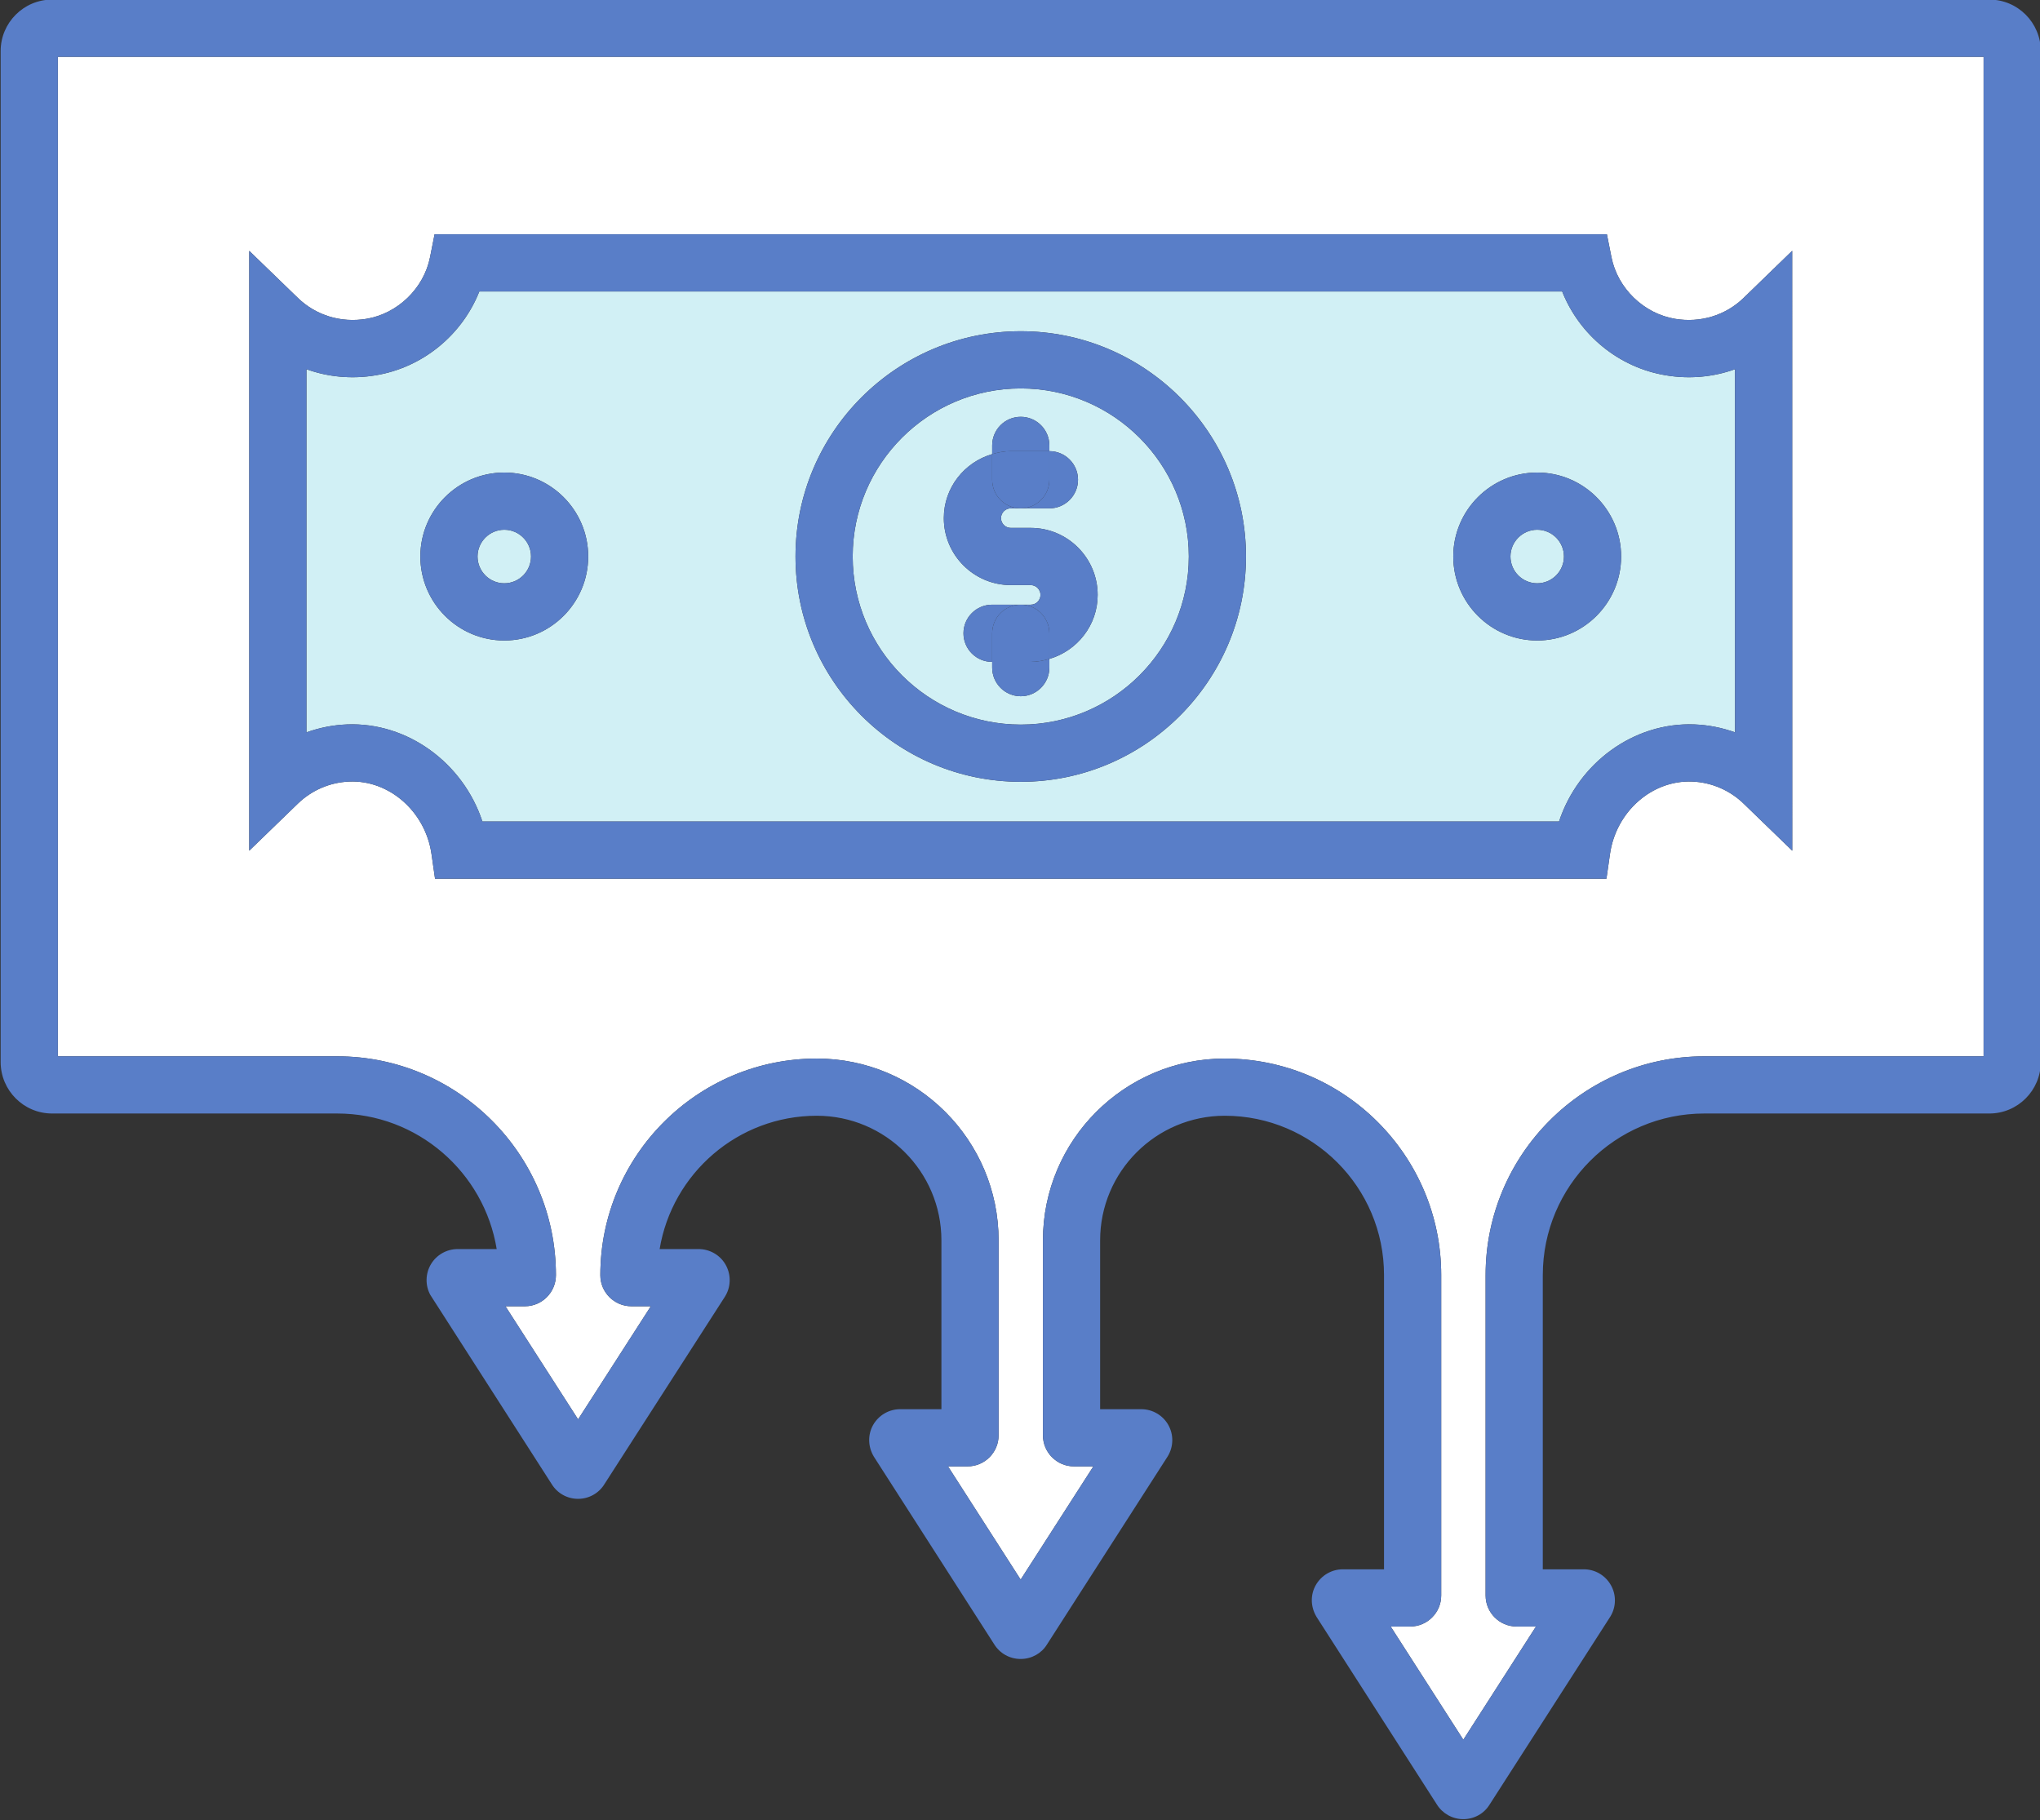
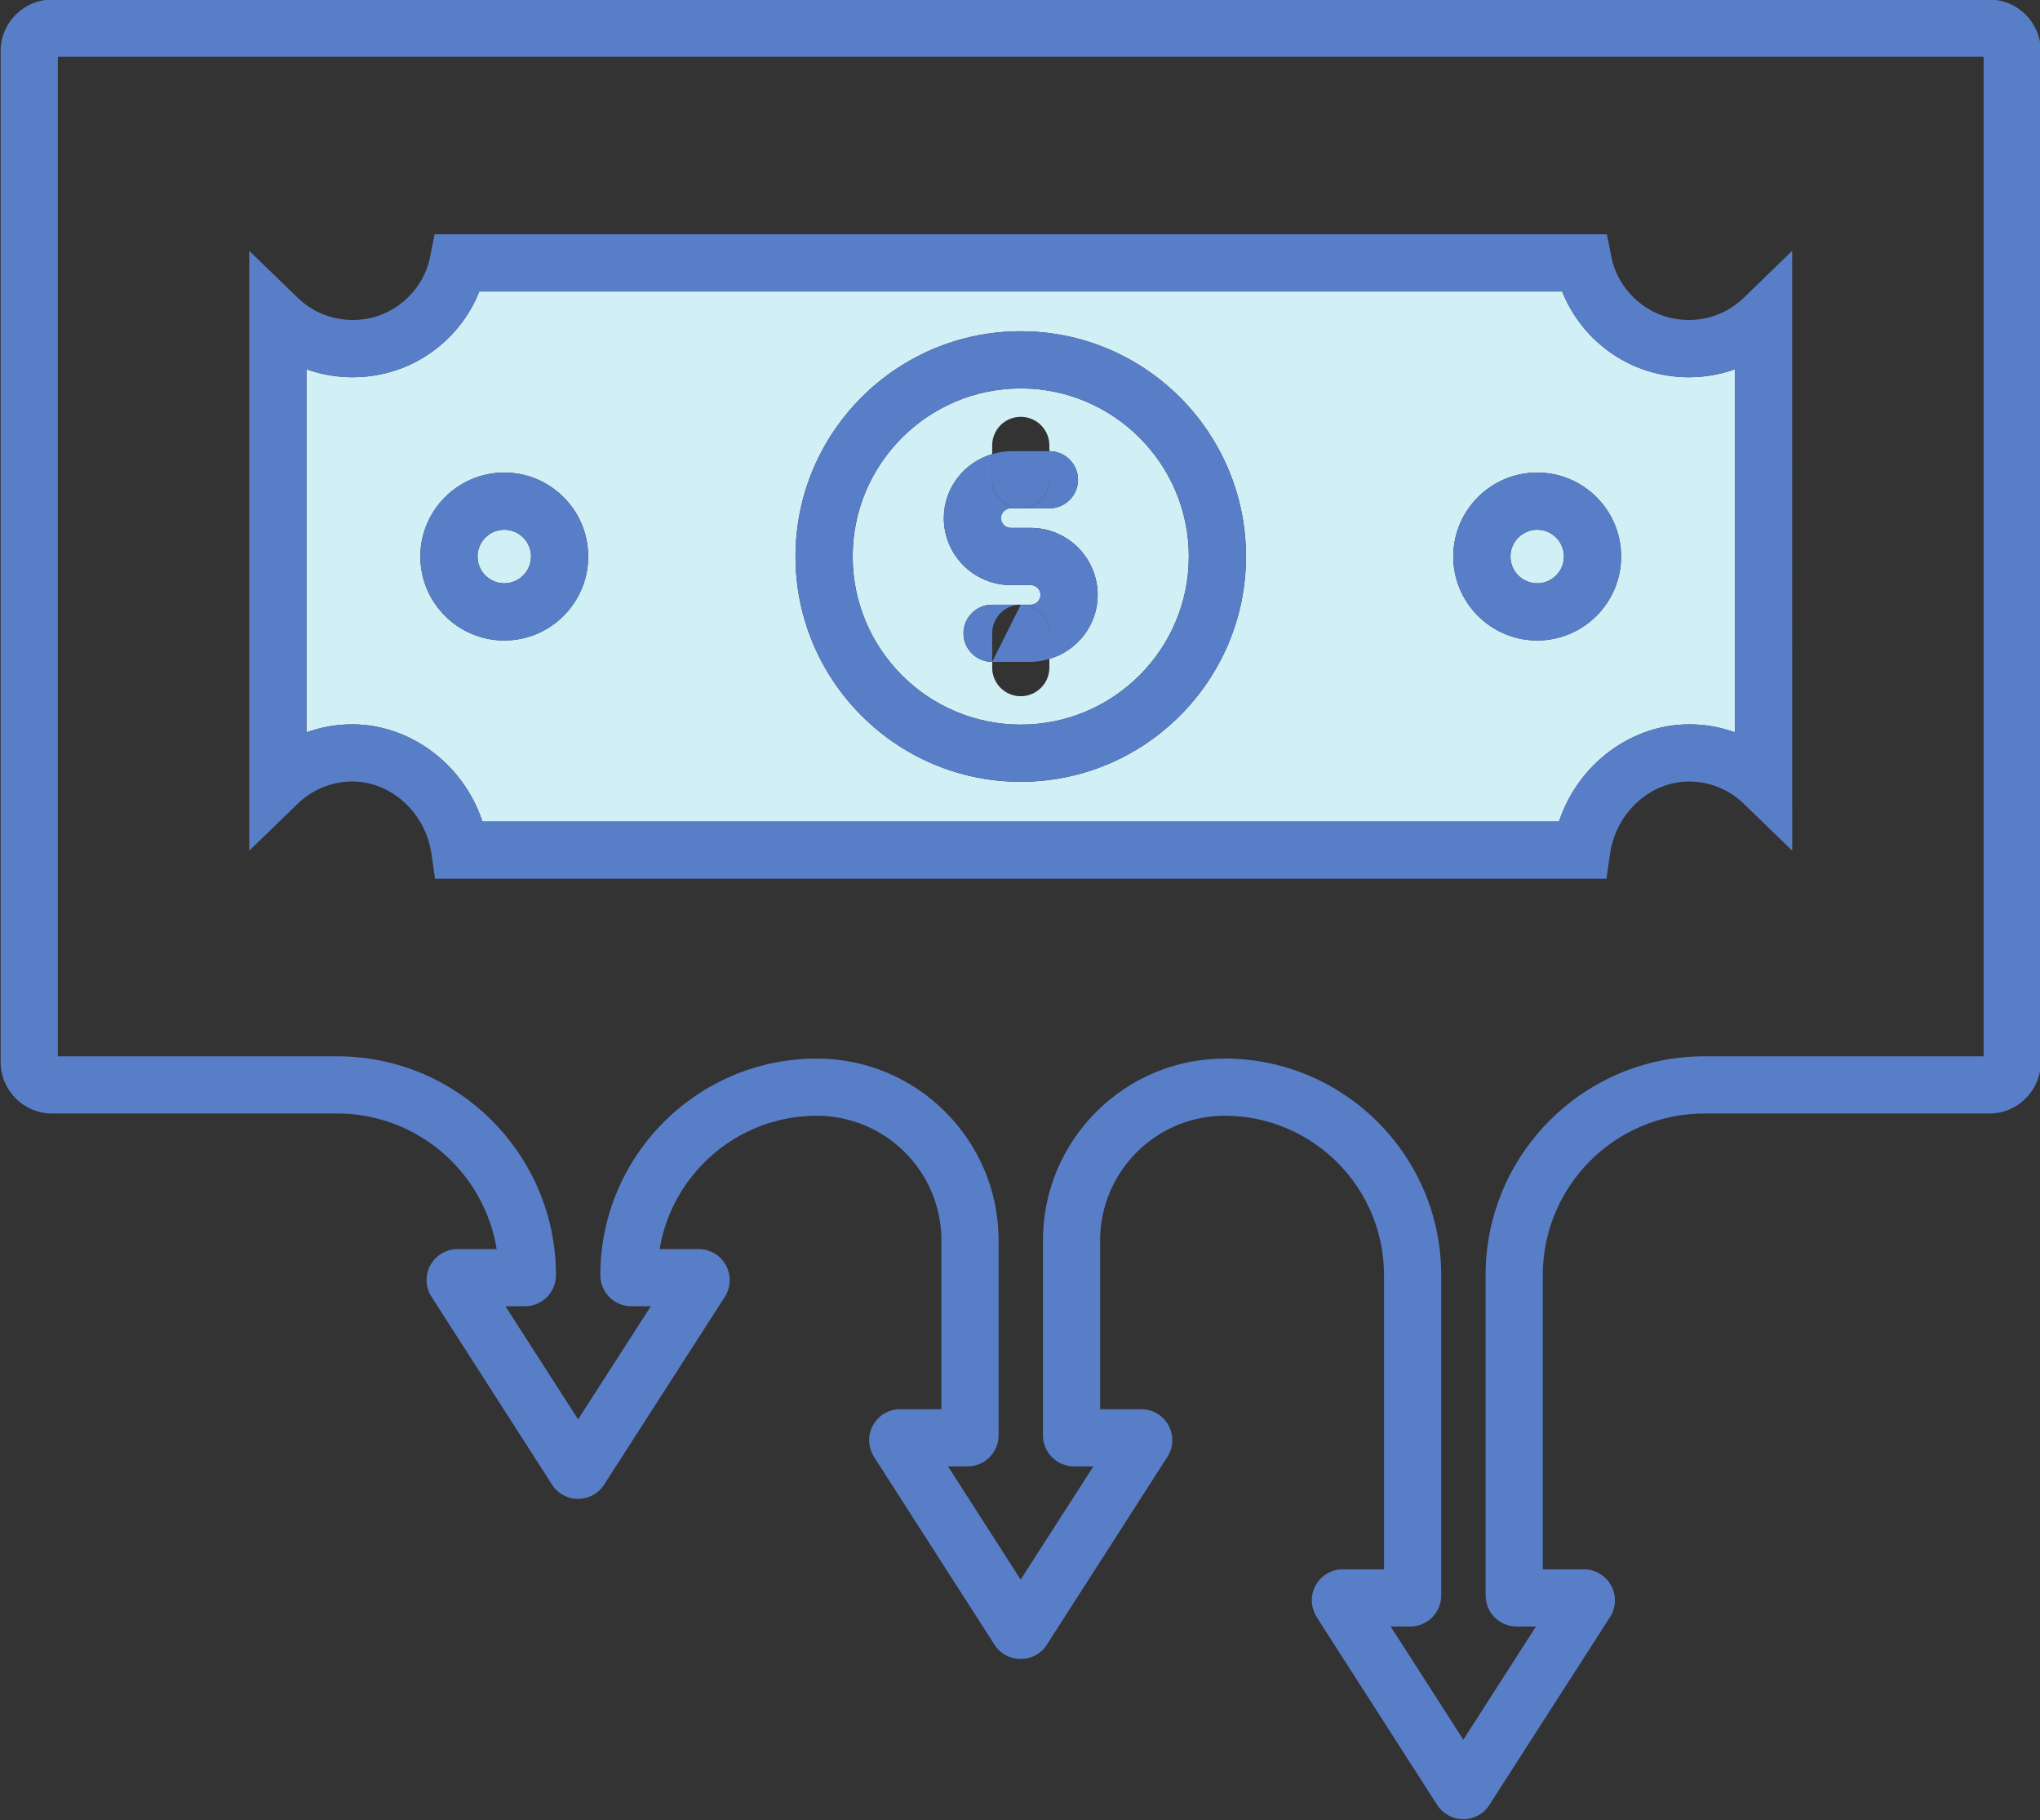
<svg xmlns="http://www.w3.org/2000/svg" height="127.3" preserveAspectRatio="xMidYMid meet" version="1.0" viewBox="28.6 36.4 142.7 127.3" width="142.7" zoomAndPan="magnify">
  <rect x="28.6" y="36.4" width="142.7" height="127.3" fill="#333333" stroke="none" />
  <g>
    <g id="change1_1">
      <path d="M 136.129 77.195 C 137.16 77.195 138 76.355 138 75.32 C 138 74.289 137.16 73.449 136.129 73.449 C 135.098 73.449 134.258 74.289 134.258 75.32 C 134.258 76.355 135.098 77.195 136.129 77.195" fill="#d1f0f5" />
    </g>
    <g id="change1_2">
      <path d="M 98.004 68.16 L 98.004 67.551 C 98.004 66.445 98.898 65.551 100.004 65.551 C 101.105 65.551 102.004 66.445 102.004 67.551 L 102.004 67.953 L 102.008 67.953 C 103.109 67.953 104.008 68.848 104.008 69.953 C 104.008 71.059 103.109 71.953 102.008 71.953 L 99.305 71.953 C 98.93 71.953 98.621 72.258 98.621 72.637 C 98.621 73.016 98.93 73.32 99.305 73.32 L 100.699 73.32 C 103.281 73.32 105.383 75.422 105.383 78.008 C 105.383 80.133 103.949 81.914 102.004 82.484 L 102.004 83.094 C 102.004 84.195 101.105 85.094 100.004 85.094 C 98.898 85.094 98.004 84.195 98.004 83.094 L 98.004 82.691 L 97.996 82.691 C 96.895 82.691 95.996 81.797 95.996 80.691 C 95.996 79.586 96.895 78.691 97.996 78.691 L 100.699 78.691 C 101.074 78.691 101.383 78.383 101.383 78.008 C 101.383 77.629 101.074 77.32 100.699 77.32 L 99.305 77.32 C 96.723 77.32 94.621 75.219 94.621 72.637 C 94.621 70.508 96.055 68.73 98.004 68.16 Z M 100.004 87.078 C 106.484 87.078 111.758 81.805 111.758 75.32 C 111.758 68.84 106.484 63.566 100.004 63.566 C 93.52 63.566 88.246 68.84 88.246 75.32 C 88.246 81.805 93.52 87.078 100.004 87.078" fill="#d1f0f5" />
    </g>
    <g id="change2_1">
-       <path d="M 46.035 95.895 L 46.035 53.945 L 49.43 57.23 C 50.699 58.461 52.445 58.992 54.227 58.699 C 56.414 58.34 58.246 56.57 58.68 54.395 L 59 52.785 L 141.004 52.785 L 141.324 54.395 C 141.758 56.57 143.59 58.34 145.777 58.699 C 147.555 58.992 149.305 58.461 150.574 57.23 L 153.965 53.941 L 153.969 95.895 L 150.574 92.609 C 149.605 91.668 148.324 91.117 146.977 91.062 C 144.145 90.945 141.637 93.176 141.219 96.137 L 140.973 97.855 L 59.031 97.855 L 58.785 96.137 C 58.367 93.176 55.836 90.938 53.027 91.062 C 51.68 91.117 50.398 91.668 49.43 92.609 Z M 67.488 125.578 C 67.488 126.781 66.516 127.758 65.32 127.758 L 63.957 127.758 L 69.039 135.668 L 74.125 127.758 L 72.766 127.758 C 71.566 127.758 70.594 126.781 70.594 125.586 C 70.594 117.23 77.387 110.434 85.734 110.434 C 92.746 110.434 98.453 116.137 98.453 123.148 L 98.453 136.785 C 98.453 137.98 97.48 138.957 96.281 138.957 L 94.914 138.957 L 99.996 146.875 L 105.082 138.957 L 103.727 138.957 C 102.527 138.957 101.555 137.98 101.555 136.785 L 101.555 123.148 C 101.555 116.137 107.262 110.434 114.27 110.434 C 122.621 110.434 129.414 117.227 129.414 125.574 L 129.414 147.984 C 129.414 149.184 128.441 150.156 127.246 150.156 L 125.879 150.156 L 130.961 158.074 L 136.043 150.156 L 134.688 150.156 C 133.492 150.156 132.52 149.184 132.52 147.984 L 132.52 125.578 C 132.52 117.141 139.383 110.277 147.816 110.277 L 167.355 110.277 L 167.355 40.371 L 32.645 40.371 L 32.645 110.277 L 52.191 110.277 C 60.625 110.277 67.488 117.141 67.488 125.578" fill="#fff" />
-     </g>
+       </g>
    <g id="change1_3">
      <path d="M 65.746 75.32 C 65.746 74.289 64.906 73.449 63.875 73.449 C 62.844 73.449 62.004 74.289 62.004 75.32 C 62.004 76.355 62.844 77.195 63.875 77.195 C 64.906 77.195 65.746 76.355 65.746 75.32" fill="#d1f0f5" />
    </g>
    <g id="change1_4">
      <path d="M 58.004 75.32 C 58.004 72.086 60.637 69.449 63.875 69.449 C 67.113 69.449 69.746 72.086 69.746 75.32 C 69.746 78.559 67.113 81.195 63.875 81.195 C 60.637 81.195 58.004 78.559 58.004 75.32 Z M 100.004 59.566 C 108.688 59.566 115.758 66.633 115.758 75.32 C 115.758 84.008 108.688 91.078 100.004 91.078 C 91.316 91.078 84.246 84.008 84.246 75.32 C 84.246 66.633 91.316 59.566 100.004 59.566 Z M 136.129 69.449 C 139.367 69.449 142 72.086 142 75.32 C 142 78.559 139.367 81.195 136.129 81.195 C 132.891 81.195 130.258 78.559 130.258 75.32 C 130.258 72.086 132.891 69.449 136.129 69.449 Z M 62.344 93.855 L 137.656 93.855 C 139.004 89.77 142.875 86.891 147.145 87.066 C 148.117 87.105 149.066 87.297 149.969 87.621 L 149.965 62.223 C 148.449 62.77 146.793 62.926 145.125 62.648 C 141.828 62.102 139.082 59.828 137.875 56.785 L 62.129 56.785 C 60.922 59.828 58.176 62.102 54.879 62.648 C 53.211 62.926 51.555 62.77 50.035 62.223 L 50.035 87.621 C 50.938 87.297 51.887 87.105 52.859 87.066 C 57.117 86.891 61 89.77 62.344 93.855" fill="#d1f0f5" />
    </g>
    <g id="change3_1">
      <path d="M 100.004 78.691 L 97.996 78.691 C 96.895 78.691 95.996 79.586 95.996 80.691 C 95.996 81.797 96.895 82.691 97.996 82.691 L 98.004 82.691 L 98.004 80.691 C 98.004 79.586 98.898 78.691 100.004 78.691" fill="#597ec8" />
    </g>
    <g id="change3_2">
      <path d="M 100.004 71.953 L 102.008 71.953 C 103.109 71.953 104.008 71.059 104.008 69.953 C 104.008 68.848 103.109 67.953 102.008 67.953 L 102.004 67.953 L 102.004 69.953 C 102.004 71.059 101.105 71.953 100.004 71.953" fill="#597ec8" />
    </g>
    <g id="change3_3">
      <path d="M 99.305 77.32 L 100.699 77.32 C 101.074 77.32 101.383 77.629 101.383 78.008 C 101.383 78.383 101.074 78.691 100.699 78.691 L 100.004 78.691 C 101.105 78.691 102.004 79.586 102.004 80.691 L 102.004 82.484 C 103.949 81.914 105.383 80.133 105.383 78.008 C 105.383 75.422 103.281 73.32 100.699 73.32 L 99.305 73.32 C 98.93 73.32 98.621 73.016 98.621 72.637 C 98.621 72.258 98.93 71.953 99.305 71.953 L 100.004 71.953 C 98.898 71.953 98.004 71.059 98.004 69.953 L 98.004 68.16 C 96.055 68.73 94.621 70.508 94.621 72.637 C 94.621 75.219 96.723 77.32 99.305 77.32" fill="#597ec8" />
    </g>
    <g id="change3_4">
-       <path d="M 98.004 82.691 L 98.004 83.094 C 98.004 84.195 98.898 85.094 100.004 85.094 C 101.105 85.094 102.004 84.195 102.004 83.094 L 102.004 82.484 C 101.586 82.605 101.152 82.691 100.699 82.691 L 98.004 82.691" fill="#597ec8" />
-     </g>
+       </g>
    <g id="change3_5">
-       <path d="M 100.004 78.691 C 98.898 78.691 98.004 79.586 98.004 80.691 L 98.004 82.691 L 100.699 82.691 C 101.152 82.691 101.586 82.605 102.004 82.484 L 102.004 80.691 C 102.004 79.586 101.105 78.691 100.004 78.691" fill="#597ec8" />
+       <path d="M 100.004 78.691 L 98.004 82.691 L 100.699 82.691 C 101.152 82.691 101.586 82.605 102.004 82.484 L 102.004 80.691 C 102.004 79.586 101.105 78.691 100.004 78.691" fill="#597ec8" />
    </g>
    <g id="change3_6">
-       <path d="M 102.004 67.953 L 102.004 67.551 C 102.004 66.445 101.105 65.551 100.004 65.551 C 98.898 65.551 98.004 66.445 98.004 67.551 L 98.004 68.16 C 98.418 68.039 98.852 67.953 99.305 67.953 L 102.004 67.953" fill="#597ec8" />
-     </g>
+       </g>
    <g id="change3_7">
      <path d="M 100.004 71.953 C 101.105 71.953 102.004 71.059 102.004 69.953 L 102.004 67.953 L 99.305 67.953 C 98.852 67.953 98.418 68.039 98.004 68.16 L 98.004 69.953 C 98.004 71.059 98.898 71.953 100.004 71.953" fill="#597ec8" />
    </g>
    <g id="change3_8">
      <path d="M 100.004 63.566 C 106.484 63.566 111.758 68.84 111.758 75.32 C 111.758 81.805 106.484 87.078 100.004 87.078 C 93.52 87.078 88.246 81.805 88.246 75.32 C 88.246 68.84 93.52 63.566 100.004 63.566 Z M 100.004 91.078 C 108.688 91.078 115.758 84.008 115.758 75.32 C 115.758 66.633 108.688 59.566 100.004 59.566 C 91.316 59.566 84.246 66.633 84.246 75.32 C 84.246 84.008 91.316 91.078 100.004 91.078" fill="#597ec8" />
    </g>
    <g id="change3_9">
      <path d="M 50.035 87.621 L 50.035 62.223 C 51.555 62.77 53.211 62.926 54.879 62.648 C 58.176 62.102 60.922 59.828 62.129 56.785 L 137.875 56.785 C 139.082 59.828 141.828 62.102 145.125 62.648 C 146.793 62.926 148.449 62.77 149.965 62.223 L 149.969 87.621 C 149.066 87.297 148.117 87.105 147.145 87.066 C 142.875 86.891 139.004 89.77 137.656 93.855 L 62.344 93.855 C 61 89.77 57.117 86.891 52.859 87.066 C 51.887 87.105 50.938 87.297 50.035 87.621 Z M 58.785 96.137 L 59.031 97.855 L 140.973 97.855 L 141.219 96.137 C 141.637 93.176 144.145 90.945 146.977 91.062 C 148.324 91.117 149.605 91.668 150.574 92.609 L 153.969 95.895 L 153.965 53.941 L 150.574 57.23 C 149.305 58.461 147.555 58.992 145.777 58.699 C 143.59 58.34 141.758 56.57 141.324 54.395 L 141.004 52.785 L 59 52.785 L 58.68 54.395 C 58.246 56.57 56.414 58.34 54.227 58.699 C 52.445 58.992 50.699 58.461 49.43 57.23 L 46.035 53.945 L 46.035 95.895 L 49.43 92.609 C 50.398 91.668 51.68 91.117 53.027 91.062 C 55.836 90.938 58.367 93.176 58.785 96.137" fill="#597ec8" />
    </g>
    <g id="change3_10">
      <path d="M 32.645 40.371 L 167.355 40.371 L 167.355 110.277 L 147.816 110.277 C 139.383 110.277 132.52 117.141 132.52 125.578 L 132.52 147.984 C 132.52 149.184 133.492 150.156 134.688 150.156 L 136.043 150.156 L 130.961 158.074 L 125.879 150.156 L 127.246 150.156 C 128.441 150.156 129.414 149.184 129.414 147.984 L 129.414 125.574 C 129.414 117.227 122.621 110.434 114.27 110.434 C 107.262 110.434 101.555 116.137 101.555 123.148 L 101.555 136.785 C 101.555 137.98 102.527 138.957 103.727 138.957 L 105.082 138.957 L 99.996 146.875 L 94.914 138.957 L 96.281 138.957 C 97.48 138.957 98.453 137.98 98.453 136.785 L 98.453 123.148 C 98.453 116.137 92.746 110.434 85.734 110.434 C 77.387 110.434 70.594 117.23 70.594 125.586 C 70.594 126.781 71.566 127.758 72.766 127.758 L 74.125 127.758 L 69.039 135.668 L 63.957 127.758 L 65.32 127.758 C 66.516 127.758 67.488 126.781 67.488 125.578 C 67.488 117.141 60.625 110.277 52.191 110.277 L 32.645 110.277 Z M 132.461 160.41 L 132.492 160.465 Z M 129.406 160.488 C 129.418 160.477 129.43 160.457 129.438 160.441 C 129.43 160.457 129.418 160.477 129.406 160.488 Z M 101.496 149.211 L 101.531 149.266 Z M 98.441 149.297 C 98.453 149.277 98.465 149.258 98.48 149.234 C 98.465 149.258 98.453 149.277 98.441 149.297 Z M 32.242 114.277 L 52.191 114.277 C 57.801 114.277 62.469 118.387 63.344 123.758 L 60.613 123.758 C 59.852 123.758 59.137 124.16 58.746 124.816 C 58.355 125.469 58.336 126.293 58.699 126.961 L 67.191 140.195 C 67.582 140.836 68.277 141.227 69.035 141.227 C 69.797 141.227 70.492 140.836 70.883 140.195 L 79.305 127.094 L 79.383 126.961 C 79.746 126.293 79.727 125.469 79.336 124.816 C 78.949 124.16 78.23 123.758 77.469 123.758 L 74.742 123.758 C 75.617 118.473 80.215 114.434 85.734 114.434 C 90.543 114.434 94.453 118.344 94.453 123.148 L 94.453 134.957 L 91.566 134.957 C 90.781 134.957 90.059 135.383 89.672 136.066 C 89.289 136.754 89.309 137.594 89.738 138.293 L 98.141 151.391 C 98.539 152.039 99.234 152.426 99.996 152.426 C 100.758 152.426 101.449 152.039 101.828 151.426 L 110.281 138.258 C 110.691 137.59 110.711 136.75 110.328 136.066 C 109.945 135.383 109.219 134.957 108.434 134.957 L 105.555 134.957 L 105.555 123.148 C 105.555 118.344 109.465 114.434 114.273 114.434 C 120.414 114.434 125.414 119.43 125.414 125.574 L 125.414 146.156 L 122.527 146.156 C 121.746 146.156 121.023 146.582 120.637 147.266 C 120.254 147.945 120.27 148.785 120.699 149.492 L 129.105 162.594 C 129.504 163.238 130.195 163.625 130.953 163.629 C 130.957 163.629 130.957 163.629 130.957 163.629 C 131.719 163.629 132.406 163.242 132.789 162.625 L 141.25 149.453 C 141.656 148.785 141.672 147.945 141.285 147.266 C 140.902 146.582 140.18 146.156 139.395 146.156 L 136.52 146.156 L 136.52 125.578 C 136.52 119.348 141.586 114.277 147.816 114.277 L 167.758 114.277 C 169.742 114.277 171.355 112.66 171.355 110.676 L 171.355 39.973 C 171.355 37.988 169.742 36.371 167.758 36.371 L 32.242 36.371 C 30.258 36.371 28.645 37.988 28.645 39.973 L 28.645 110.676 C 28.645 112.66 30.258 114.277 32.242 114.277" fill="#597ec8" />
    </g>
    <g id="change3_11">
      <path d="M 62.004 75.32 C 62.004 74.289 62.844 73.449 63.875 73.449 C 64.906 73.449 65.746 74.289 65.746 75.32 C 65.746 76.355 64.906 77.195 63.875 77.195 C 62.844 77.195 62.004 76.355 62.004 75.32 Z M 69.746 75.32 C 69.746 72.086 67.113 69.449 63.875 69.449 C 60.637 69.449 58.004 72.086 58.004 75.32 C 58.004 78.559 60.637 81.195 63.875 81.195 C 67.113 81.195 69.746 78.559 69.746 75.32" fill="#597ec8" />
    </g>
    <g id="change3_12">
      <path d="M 136.129 73.449 C 137.16 73.449 138 74.289 138 75.32 C 138 76.355 137.16 77.195 136.129 77.195 C 135.098 77.195 134.258 76.355 134.258 75.32 C 134.258 74.289 135.098 73.449 136.129 73.449 Z M 136.129 81.195 C 139.367 81.195 142 78.559 142 75.32 C 142 72.086 139.367 69.449 136.129 69.449 C 132.891 69.449 130.258 72.086 130.258 75.32 C 130.258 78.559 132.891 81.195 136.129 81.195" fill="#597ec8" />
    </g>
  </g>
</svg>